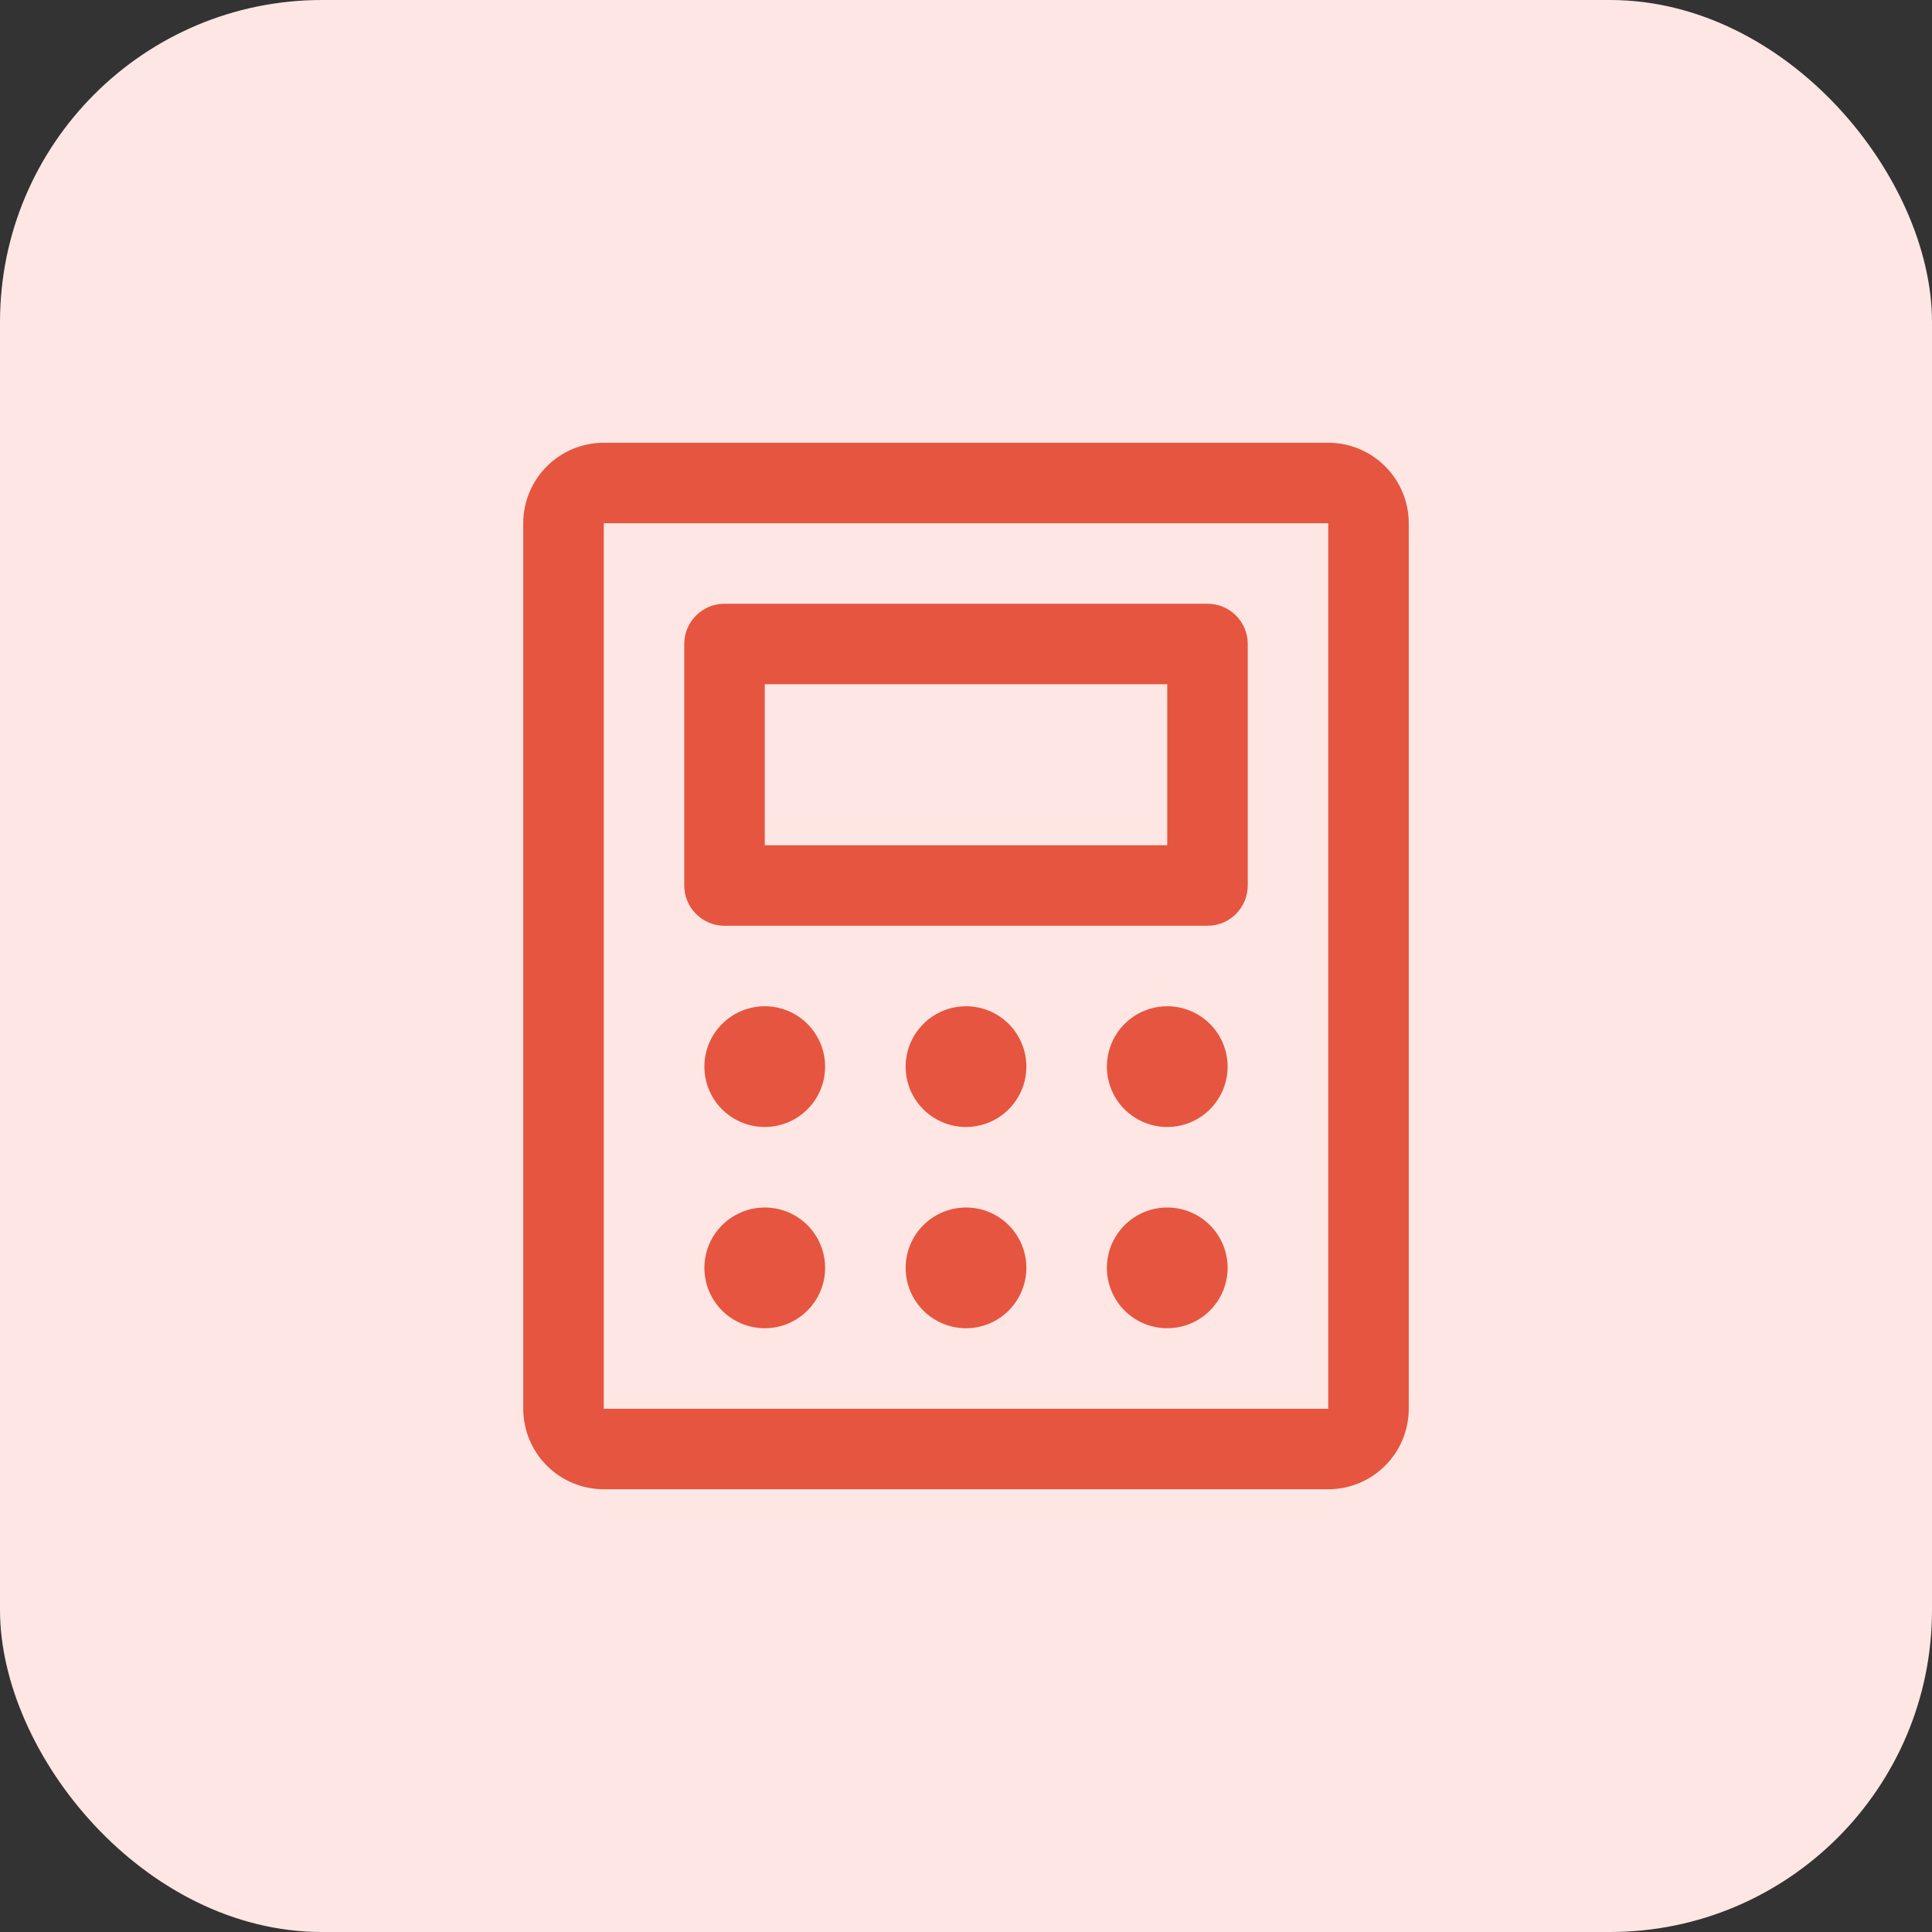
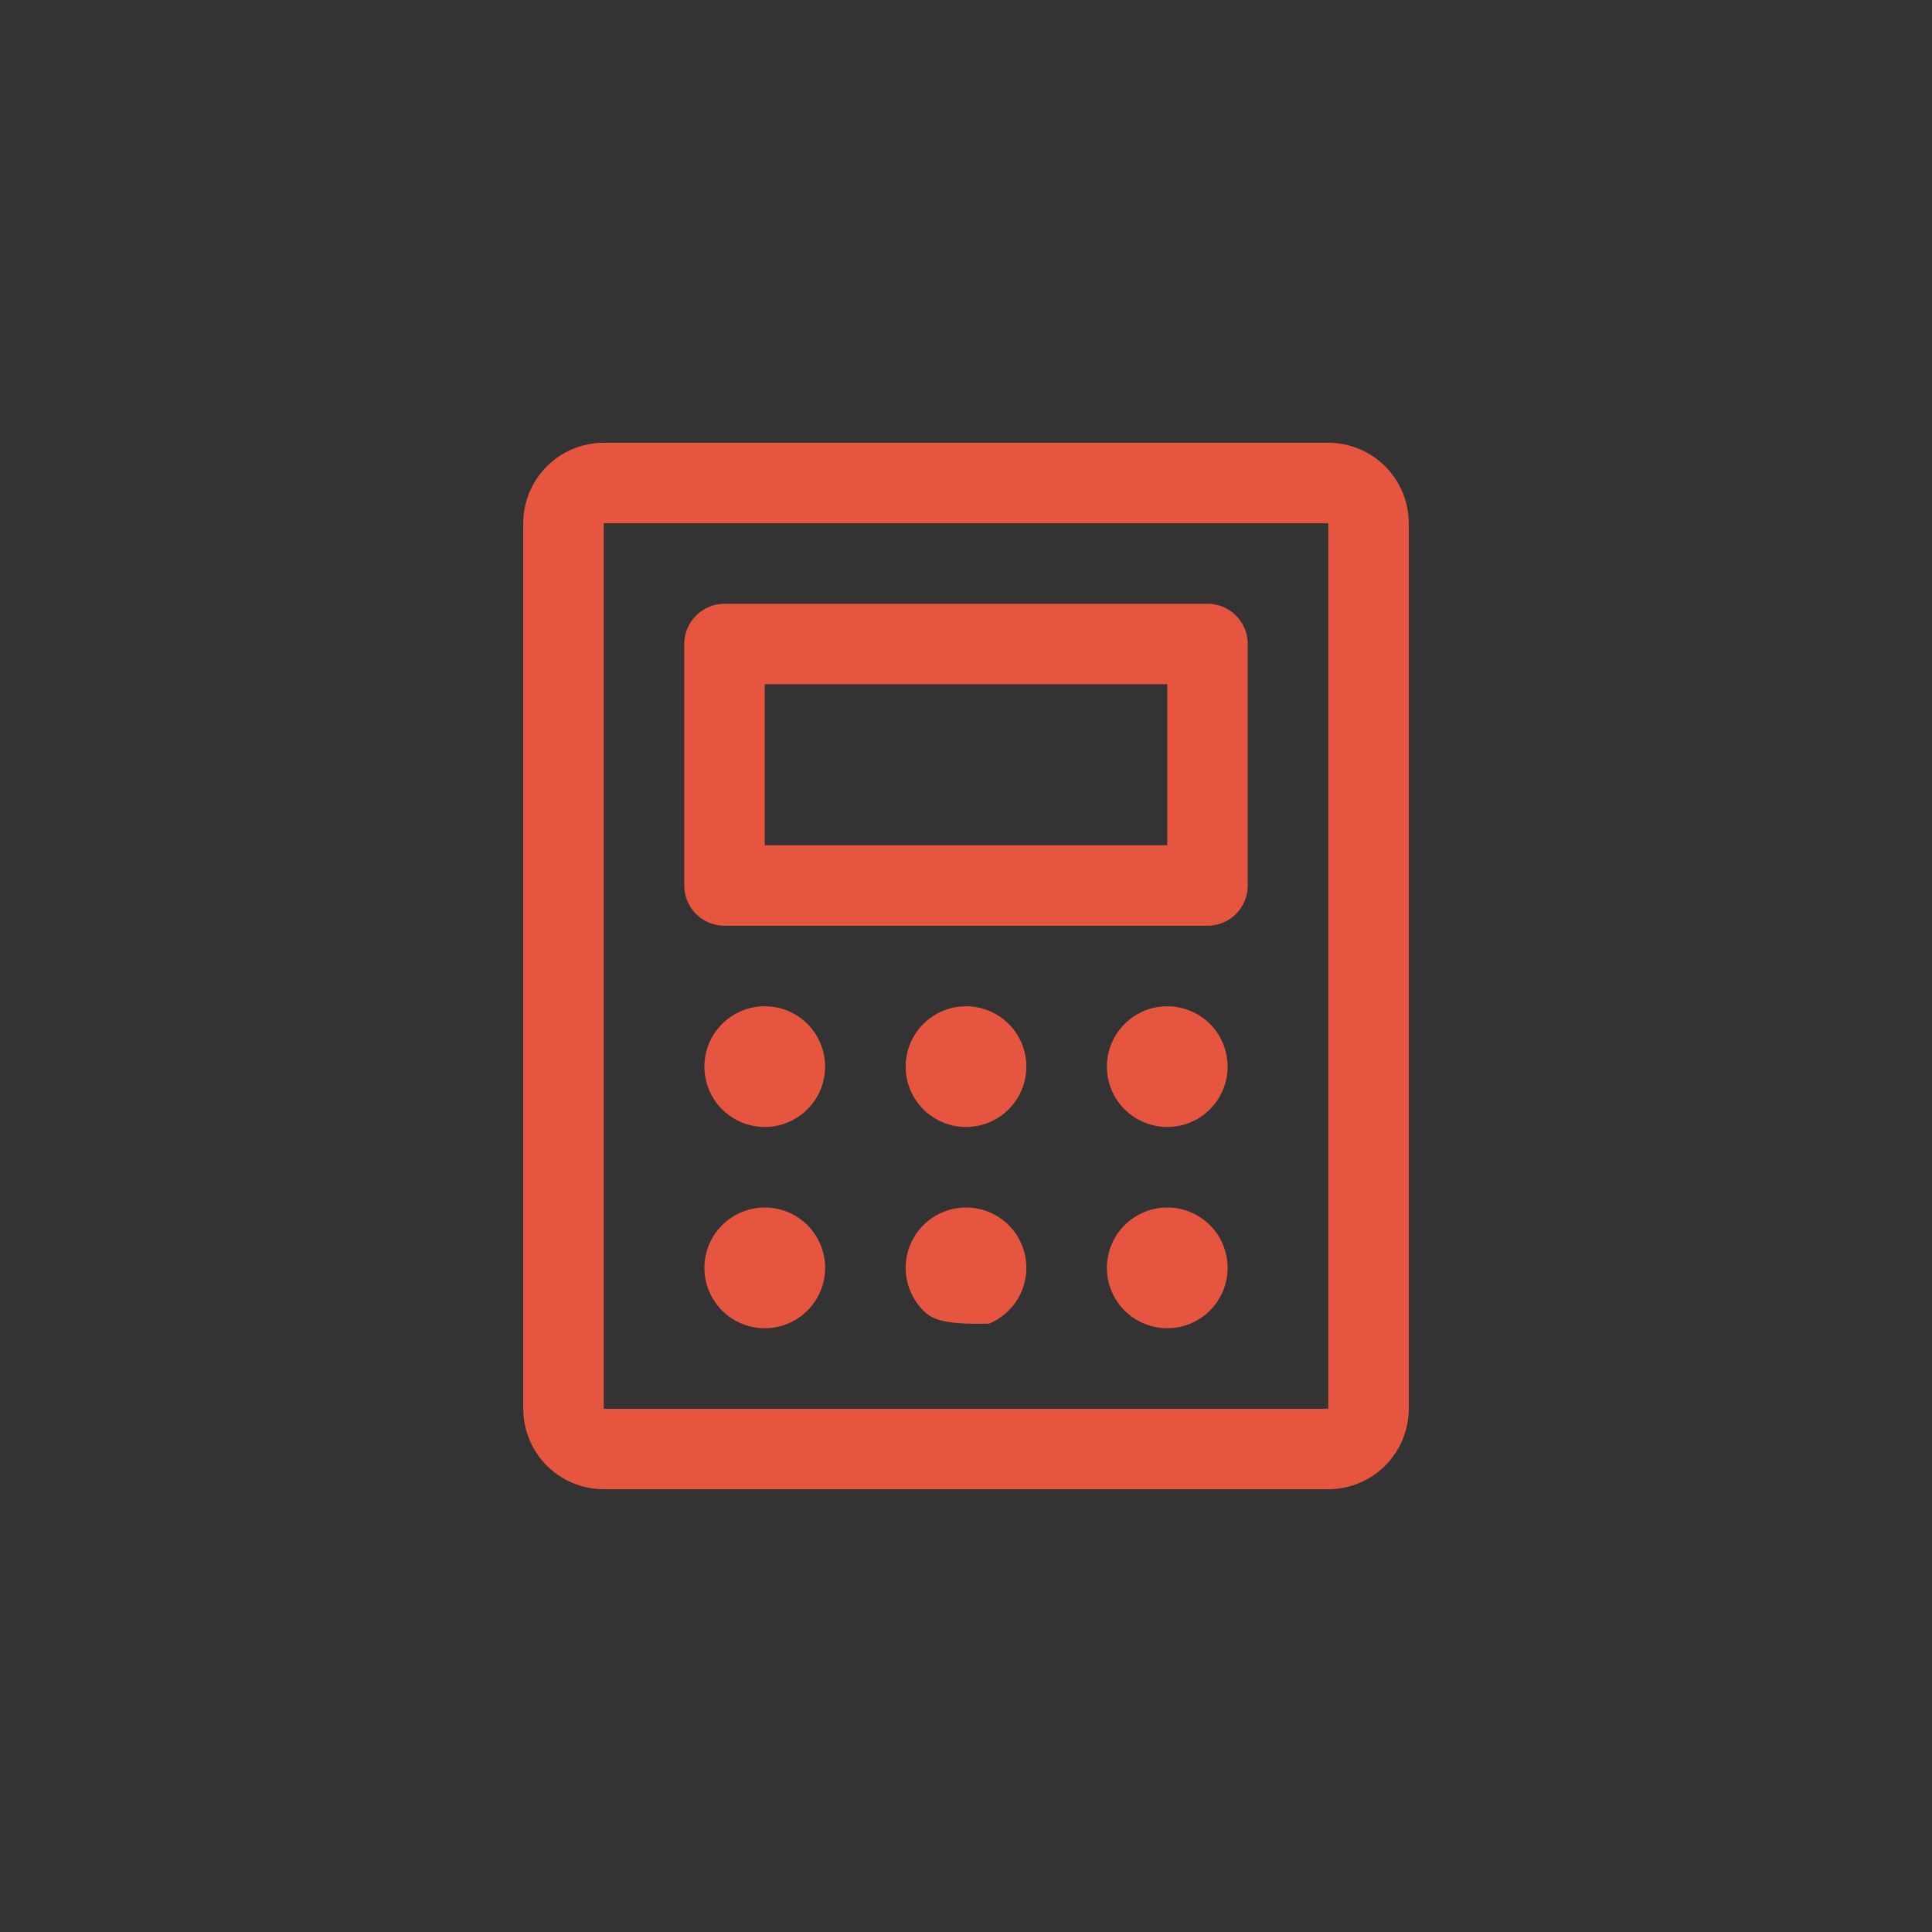
<svg xmlns="http://www.w3.org/2000/svg" width="48" height="48" viewBox="0 0 48 48" fill="none">
  <rect x="0" y="0" width="48" height="48" fill="#333333" stroke="none" />
-   <rect width="48" height="48" rx="8" fill="#FDE6E3" />
-   <path d="M18 23H30C30.265 23 30.52 22.895 30.707 22.707C30.895 22.52 31 22.265 31 22V16C31 15.735 30.895 15.48 30.707 15.293C30.52 15.105 30.265 15 30 15H18C17.735 15 17.48 15.105 17.293 15.293C17.105 15.48 17 15.735 17 16V22C17 22.265 17.105 22.52 17.293 22.707C17.48 22.895 17.735 23 18 23ZM19 17H29V21H19V17ZM33 11H15C14.47 11 13.961 11.211 13.586 11.586C13.211 11.961 13 12.47 13 13V35C13 35.53 13.211 36.039 13.586 36.414C13.961 36.789 14.47 37 15 37H33C33.53 37 34.039 36.789 34.414 36.414C34.789 36.039 35 35.53 35 35V13C35 12.47 34.789 11.961 34.414 11.586C34.039 11.211 33.53 11 33 11ZM33 35H15V13H33V35ZM20.5 26.5C20.5 26.797 20.412 27.087 20.247 27.333C20.082 27.58 19.848 27.772 19.574 27.886C19.3 27.999 18.998 28.029 18.707 27.971C18.416 27.913 18.149 27.77 17.939 27.561C17.73 27.351 17.587 27.084 17.529 26.793C17.471 26.502 17.501 26.2 17.614 25.926C17.728 25.652 17.92 25.418 18.167 25.253C18.413 25.088 18.703 25 19 25C19.398 25 19.779 25.158 20.061 25.439C20.342 25.721 20.5 26.102 20.5 26.5ZM25.5 26.5C25.5 26.797 25.412 27.087 25.247 27.333C25.082 27.58 24.848 27.772 24.574 27.886C24.3 27.999 23.998 28.029 23.707 27.971C23.416 27.913 23.149 27.77 22.939 27.561C22.73 27.351 22.587 27.084 22.529 26.793C22.471 26.502 22.501 26.2 22.614 25.926C22.728 25.652 22.92 25.418 23.167 25.253C23.413 25.088 23.703 25 24 25C24.398 25 24.779 25.158 25.061 25.439C25.342 25.721 25.5 26.102 25.5 26.5ZM30.5 26.5C30.5 26.797 30.412 27.087 30.247 27.333C30.082 27.58 29.848 27.772 29.574 27.886C29.3 27.999 28.998 28.029 28.707 27.971C28.416 27.913 28.149 27.77 27.939 27.561C27.73 27.351 27.587 27.084 27.529 26.793C27.471 26.502 27.501 26.2 27.614 25.926C27.728 25.652 27.92 25.418 28.167 25.253C28.413 25.088 28.703 25 29 25C29.398 25 29.779 25.158 30.061 25.439C30.342 25.721 30.5 26.102 30.5 26.5ZM20.5 31.5C20.5 31.797 20.412 32.087 20.247 32.333C20.082 32.58 19.848 32.772 19.574 32.886C19.3 32.999 18.998 33.029 18.707 32.971C18.416 32.913 18.149 32.77 17.939 32.561C17.73 32.351 17.587 32.084 17.529 31.793C17.471 31.502 17.501 31.2 17.614 30.926C17.728 30.652 17.92 30.418 18.167 30.253C18.413 30.088 18.703 30 19 30C19.398 30 19.779 30.158 20.061 30.439C20.342 30.721 20.5 31.102 20.5 31.5ZM25.5 31.5C25.5 31.797 25.412 32.087 25.247 32.333C25.082 32.58 24.848 32.772 24.574 32.886C24.3 32.999 23.998 33.029 23.707 32.971C23.416 32.913 23.149 32.77 22.939 32.561C22.73 32.351 22.587 32.084 22.529 31.793C22.471 31.502 22.501 31.2 22.614 30.926C22.728 30.652 22.92 30.418 23.167 30.253C23.413 30.088 23.703 30 24 30C24.398 30 24.779 30.158 25.061 30.439C25.342 30.721 25.5 31.102 25.5 31.5ZM30.5 31.5C30.5 31.797 30.412 32.087 30.247 32.333C30.082 32.58 29.848 32.772 29.574 32.886C29.3 32.999 28.998 33.029 28.707 32.971C28.416 32.913 28.149 32.77 27.939 32.561C27.73 32.351 27.587 32.084 27.529 31.793C27.471 31.502 27.501 31.2 27.614 30.926C27.728 30.652 27.92 30.418 28.167 30.253C28.413 30.088 28.703 30 29 30C29.398 30 29.779 30.158 30.061 30.439C30.342 30.721 30.5 31.102 30.5 31.5Z" fill="#E6553F" />
+   <path d="M18 23H30C30.265 23 30.52 22.895 30.707 22.707C30.895 22.52 31 22.265 31 22V16C31 15.735 30.895 15.48 30.707 15.293C30.52 15.105 30.265 15 30 15H18C17.735 15 17.48 15.105 17.293 15.293C17.105 15.48 17 15.735 17 16V22C17 22.265 17.105 22.52 17.293 22.707C17.48 22.895 17.735 23 18 23ZM19 17H29V21H19V17ZM33 11H15C14.47 11 13.961 11.211 13.586 11.586C13.211 11.961 13 12.47 13 13V35C13 35.53 13.211 36.039 13.586 36.414C13.961 36.789 14.47 37 15 37H33C33.53 37 34.039 36.789 34.414 36.414C34.789 36.039 35 35.53 35 35V13C35 12.47 34.789 11.961 34.414 11.586C34.039 11.211 33.53 11 33 11ZM33 35H15V13H33V35ZM20.5 26.5C20.5 26.797 20.412 27.087 20.247 27.333C20.082 27.58 19.848 27.772 19.574 27.886C19.3 27.999 18.998 28.029 18.707 27.971C18.416 27.913 18.149 27.77 17.939 27.561C17.73 27.351 17.587 27.084 17.529 26.793C17.471 26.502 17.501 26.2 17.614 25.926C17.728 25.652 17.92 25.418 18.167 25.253C18.413 25.088 18.703 25 19 25C19.398 25 19.779 25.158 20.061 25.439C20.342 25.721 20.5 26.102 20.5 26.5ZM25.5 26.5C25.5 26.797 25.412 27.087 25.247 27.333C25.082 27.58 24.848 27.772 24.574 27.886C24.3 27.999 23.998 28.029 23.707 27.971C23.416 27.913 23.149 27.77 22.939 27.561C22.73 27.351 22.587 27.084 22.529 26.793C22.471 26.502 22.501 26.2 22.614 25.926C22.728 25.652 22.92 25.418 23.167 25.253C23.413 25.088 23.703 25 24 25C24.398 25 24.779 25.158 25.061 25.439C25.342 25.721 25.5 26.102 25.5 26.5ZM30.5 26.5C30.5 26.797 30.412 27.087 30.247 27.333C30.082 27.58 29.848 27.772 29.574 27.886C29.3 27.999 28.998 28.029 28.707 27.971C28.416 27.913 28.149 27.77 27.939 27.561C27.73 27.351 27.587 27.084 27.529 26.793C27.471 26.502 27.501 26.2 27.614 25.926C27.728 25.652 27.92 25.418 28.167 25.253C28.413 25.088 28.703 25 29 25C29.398 25 29.779 25.158 30.061 25.439C30.342 25.721 30.5 26.102 30.5 26.5ZM20.5 31.5C20.5 31.797 20.412 32.087 20.247 32.333C20.082 32.58 19.848 32.772 19.574 32.886C19.3 32.999 18.998 33.029 18.707 32.971C18.416 32.913 18.149 32.77 17.939 32.561C17.73 32.351 17.587 32.084 17.529 31.793C17.471 31.502 17.501 31.2 17.614 30.926C17.728 30.652 17.92 30.418 18.167 30.253C18.413 30.088 18.703 30 19 30C19.398 30 19.779 30.158 20.061 30.439C20.342 30.721 20.5 31.102 20.5 31.5ZM25.5 31.5C25.5 31.797 25.412 32.087 25.247 32.333C25.082 32.58 24.848 32.772 24.574 32.886C23.416 32.913 23.149 32.77 22.939 32.561C22.73 32.351 22.587 32.084 22.529 31.793C22.471 31.502 22.501 31.2 22.614 30.926C22.728 30.652 22.92 30.418 23.167 30.253C23.413 30.088 23.703 30 24 30C24.398 30 24.779 30.158 25.061 30.439C25.342 30.721 25.5 31.102 25.5 31.5ZM30.5 31.5C30.5 31.797 30.412 32.087 30.247 32.333C30.082 32.58 29.848 32.772 29.574 32.886C29.3 32.999 28.998 33.029 28.707 32.971C28.416 32.913 28.149 32.77 27.939 32.561C27.73 32.351 27.587 32.084 27.529 31.793C27.471 31.502 27.501 31.2 27.614 30.926C27.728 30.652 27.92 30.418 28.167 30.253C28.413 30.088 28.703 30 29 30C29.398 30 29.779 30.158 30.061 30.439C30.342 30.721 30.5 31.102 30.5 31.5Z" fill="#E6553F" />
</svg>